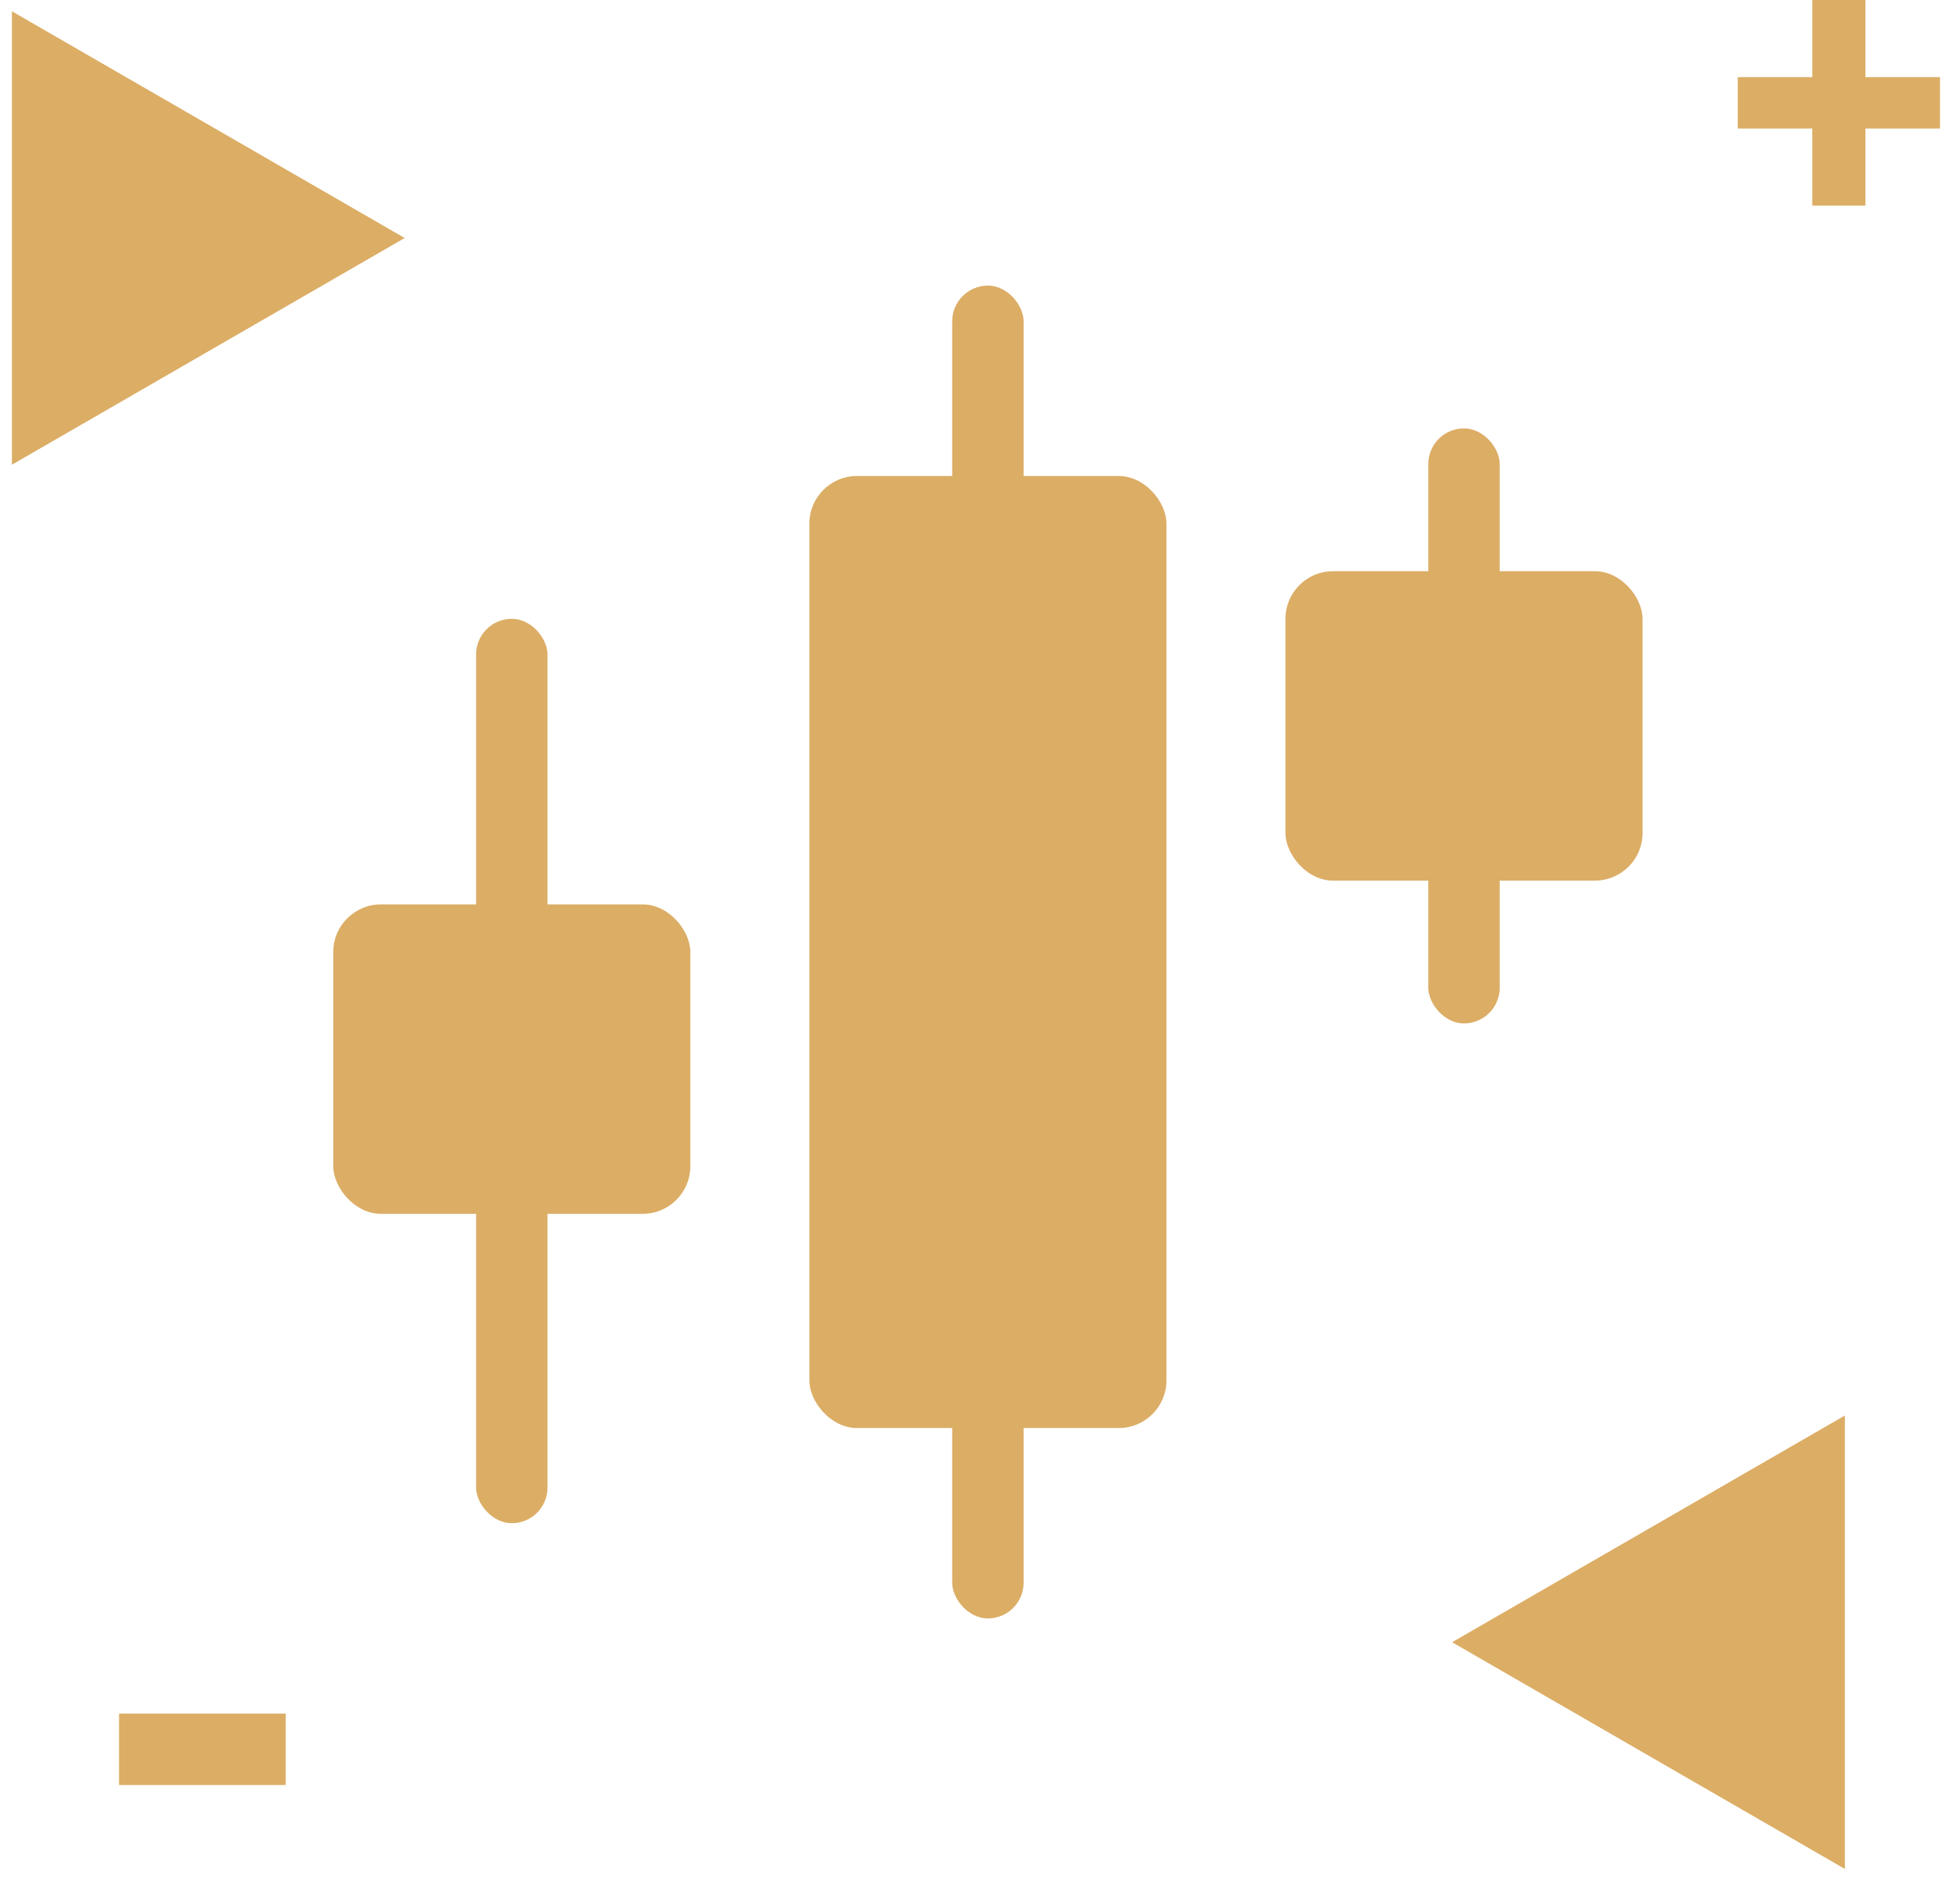
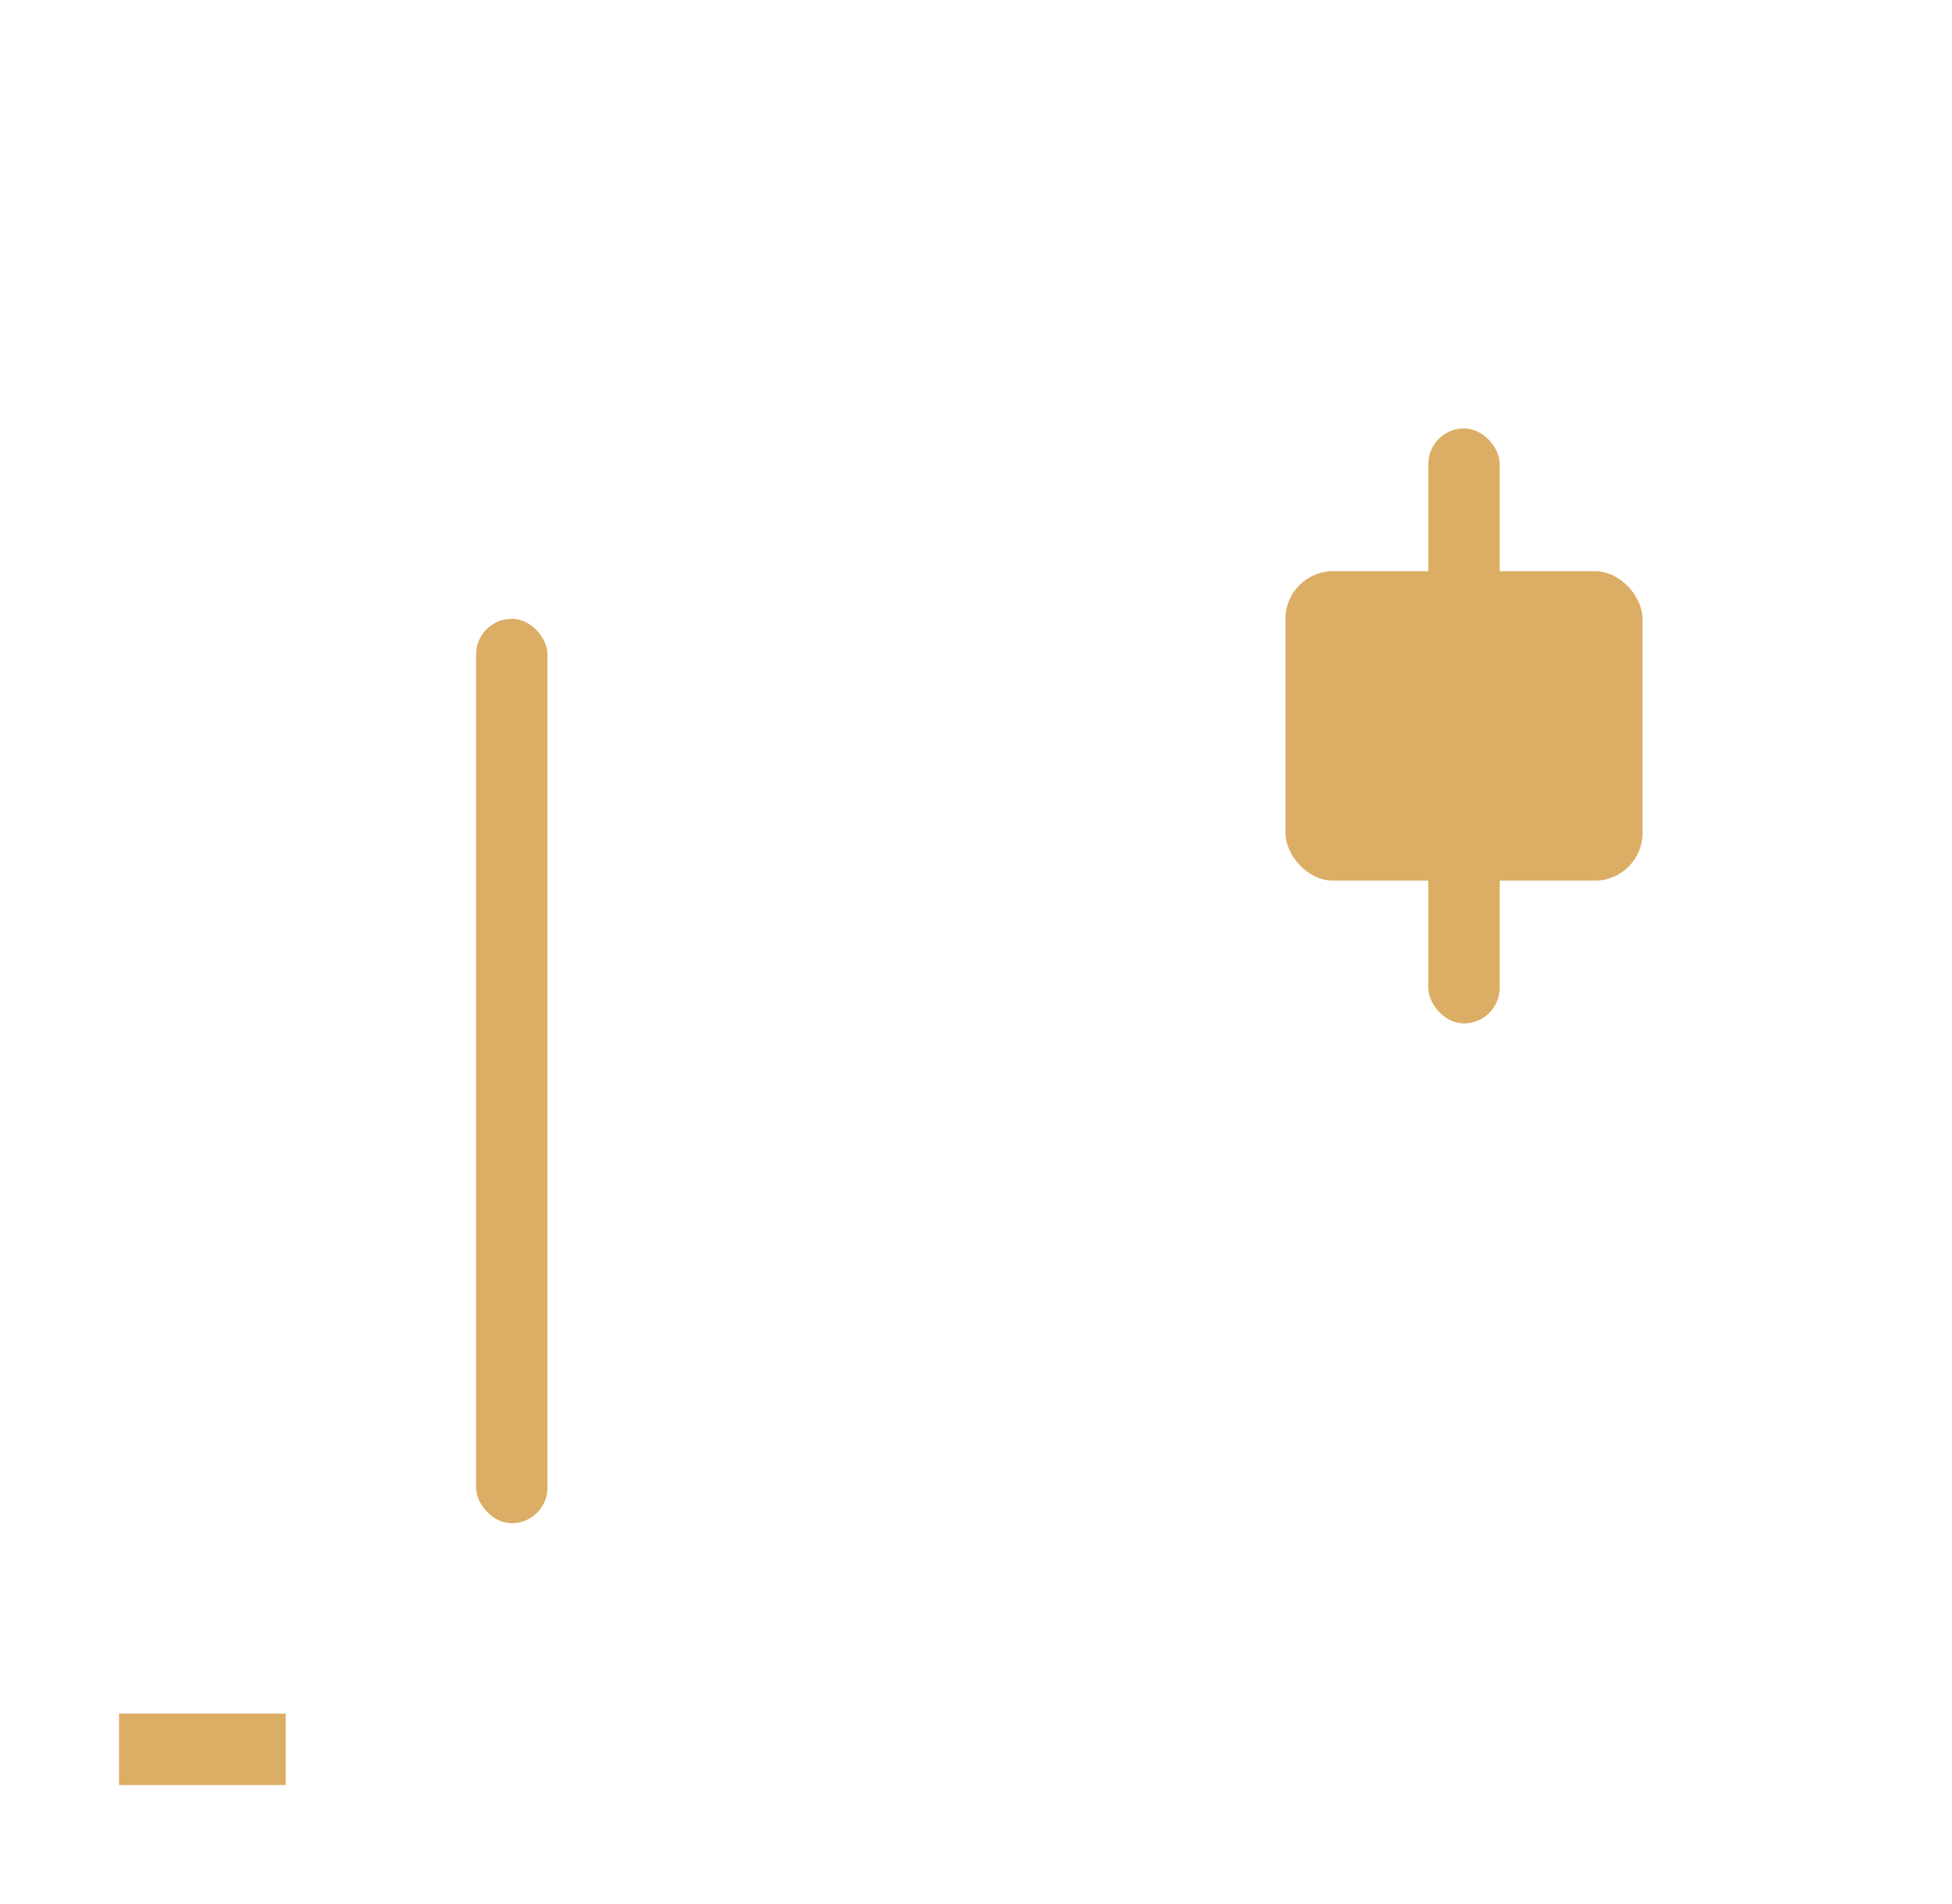
<svg xmlns="http://www.w3.org/2000/svg" width="82" height="80" viewBox="0 0 82 80" fill="none">
-   <rect x="40" y="12" width="3" height="56" rx="1.5" fill="#DCAD65" />
  <rect x="20" y="26" width="3" height="38" rx="1.5" fill="#DCAD65" />
  <rect x="60" y="18" width="3" height="25" rx="1.5" fill="#DCAD65" />
-   <rect x="34" y="20" width="15" height="40" rx="2" fill="#DCAD65" />
-   <rect x="14" y="38" width="15" height="13" rx="2" fill="#DCAD65" />
  <rect x="54" y="24" width="15" height="13" rx="2" fill="#DCAD65" />
-   <path d="M76.132 8.64V5.4H73V3.24H76.132V0H78.364V3.24H81.496V5.4H78.364V8.64H76.132Z" fill="#DCAD65" />
  <path d="M5 75V72H12V75H5Z" fill="#DCAD65" />
-   <path d="M17 10L0.5 19.526L0.5 0.474L17 10Z" fill="#DCAD65" />
-   <path d="M61 69L77.5 59.474L77.5 78.526L61 69Z" fill="#DCAD65" />
+   <path d="M61 69L77.5 59.474L61 69Z" fill="#DCAD65" />
</svg>